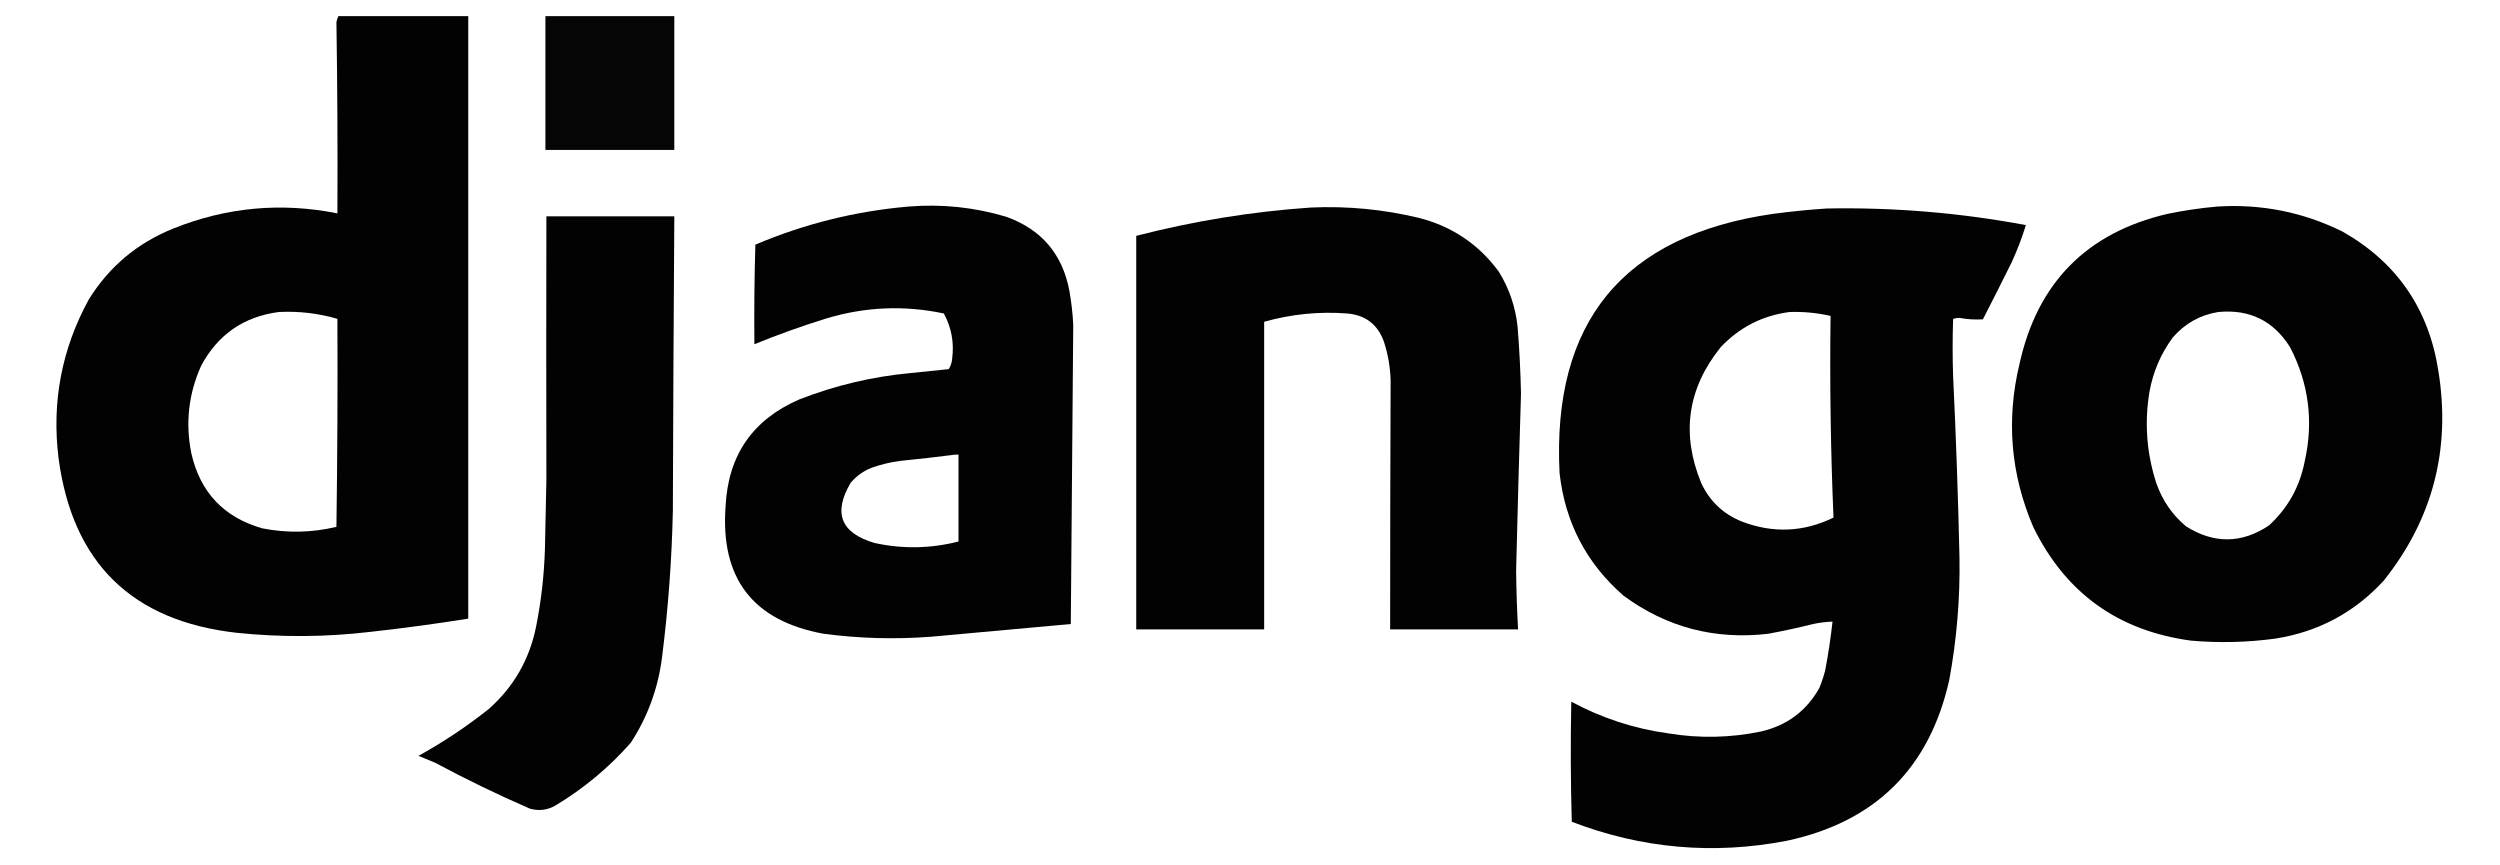
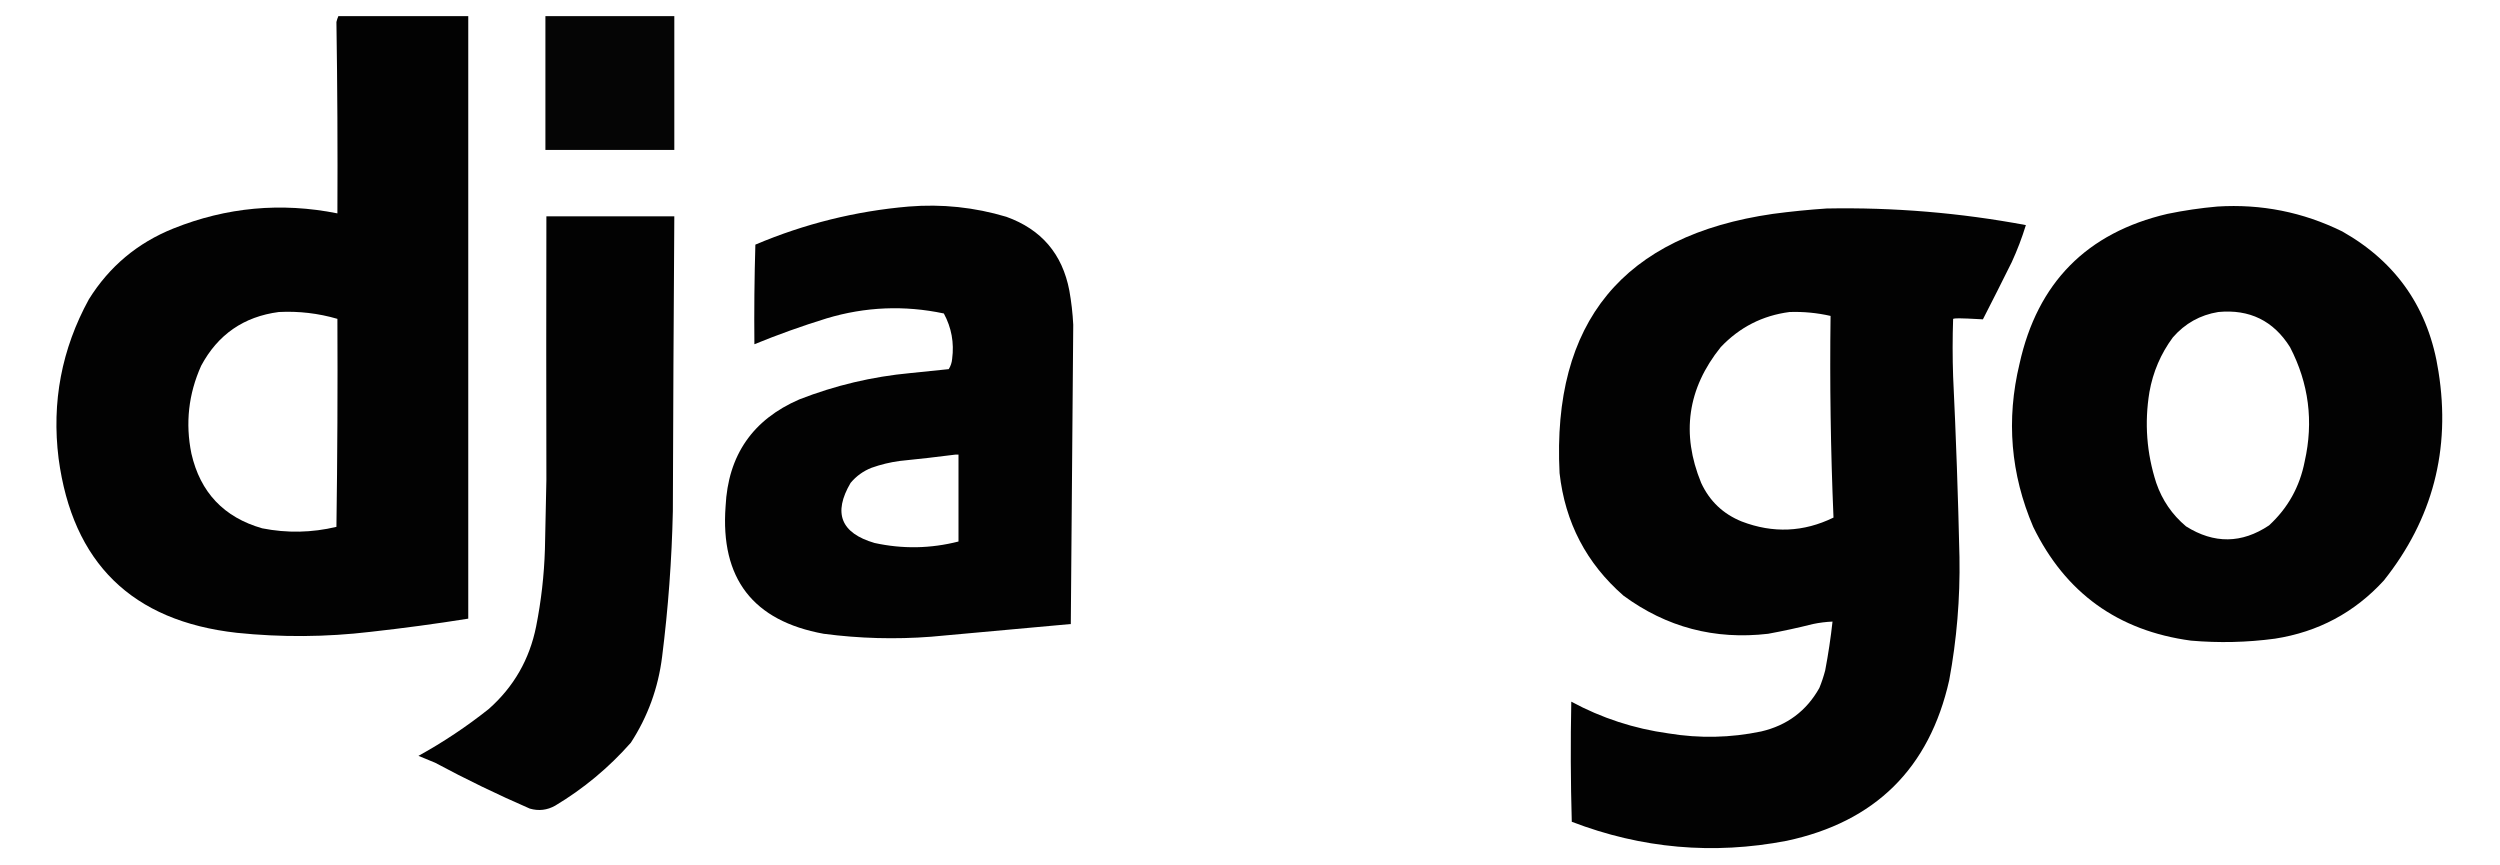
<svg xmlns="http://www.w3.org/2000/svg" version="1.1" width="2560px" height="886px" style="shape-rendering:geometricPrecision; text-rendering:geometricPrecision; image-rendering:optimizeQuality; fill-rule:evenodd; clip-rule:evenodd">
  <g>
    <path style="opacity:0.991" fill="#000000" d="M 346.5,16.5 C 390.833,16.5 435.167,16.5 479.5,16.5C 479.5,222.167 479.5,427.833 479.5,633.5C 446.285,638.793 412.952,643.293 379.5,647C 333.857,652.402 288.19,652.736 242.5,648C 135.151,635.984 74.318,576.484 60,469.5C 52.79,411.75 63.123,357.417 91,306.5C 111.899,272.94 140.732,248.773 177.5,234C 231.931,212.159 287.931,206.993 345.5,218.5C 345.826,153.144 345.493,87.811 344.5,22.5C 344.977,20.404 345.643,18.404 346.5,16.5 Z M 285.5,319.5 C 305.906,318.463 325.906,320.796 345.5,326.5C 345.833,397.503 345.5,468.503 344.5,539.5C 319.292,545.53 293.959,546.03 268.5,541C 229.271,529.771 205.105,504.271 196,464.5C 189.673,433.411 193.006,403.411 206,374.5C 223.102,342.561 249.602,324.228 285.5,319.5 Z" />
  </g>
  <g>
    <path style="opacity:0.977" fill="#000000" d="M 558.5,16.5 C 602.5,16.5 646.5,16.5 690.5,16.5C 690.5,62.167 690.5,107.833 690.5,153.5C 646.5,153.5 602.5,153.5 558.5,153.5C 558.5,107.833 558.5,62.167 558.5,16.5 Z" />
  </g>
  <g>
    <path style="opacity:0.99" fill="#000000" d="M 930.5,211.5 C 964.532,208.736 997.866,212.236 1030.5,222C 1066.36,234.882 1087.86,260.049 1095,297.5C 1097.07,309.083 1098.41,320.749 1099,332.5C 1098.09,434.728 1097.26,536.894 1096.5,639C 1048.83,643.267 1001.16,647.601 953.5,652C 916.708,654.806 880.042,653.806 843.5,649C 771.047,635.845 737.547,592.345 743,518.5C 745.54,466.214 770.706,429.714 818.5,409C 855.193,394.661 893.193,385.661 932.5,382C 945.493,380.593 958.493,379.26 971.5,378C 973.502,374.847 974.668,371.347 975,367.5C 977.172,351.028 974.339,335.528 966.5,321C 926.106,312.456 886.106,314.122 846.5,326C 821.391,333.757 796.724,342.591 772.5,352.5C 772.167,318.493 772.5,284.493 773.5,250.5C 823.866,229.158 876.199,216.158 930.5,211.5 Z M 978.5,465.5 C 979.5,465.5 980.5,465.5 981.5,465.5C 981.5,495.167 981.5,524.833 981.5,554.5C 952.938,561.801 924.271,562.301 895.5,556C 861.02,545.886 852.854,525.386 871,494.5C 876.842,487.496 884.009,482.329 892.5,479C 901.917,475.65 911.583,473.316 921.5,472C 940.677,470.084 959.677,467.918 978.5,465.5 Z" />
  </g>
  <g>
    <path style="opacity:0.99" fill="#000000" d="M 2270.5,211.5 C 2315.48,208.663 2358.15,217.163 2398.5,237C 2454.42,268.65 2487.25,316.483 2497,380.5C 2509.72,460.306 2491.05,531.639 2441,594.5C 2410.94,627.284 2373.77,647.118 2329.5,654C 2300.92,657.832 2272.25,658.498 2243.5,656C 2168.76,645.904 2114.93,607.07 2082,539.5C 2058.87,485.446 2054.21,429.78 2068,372.5C 2086.35,289.488 2136.85,238.321 2219.5,219C 2236.5,215.5 2253.5,213 2270.5,211.5 Z M 2271.5,319.5 C 2303.54,316.438 2328.04,328.438 2345,355.5C 2364.23,392.607 2369.23,431.607 2360,472.5C 2354.96,498.432 2342.79,520.266 2323.5,538C 2295.56,556.699 2267.23,557.032 2238.5,539C 2224.26,527.04 2214.09,512.206 2208,494.5C 2198.15,464.099 2195.82,433.099 2201,401.5C 2204.66,380.868 2212.66,362.202 2225,345.5C 2237.44,331.199 2252.94,322.532 2271.5,319.5 Z" />
  </g>
  <g>
-     <path style="opacity:0.992" fill="#000000" d="M 1342.5,212.5 C 1379.68,210.865 1416.35,214.365 1452.5,223C 1486.79,231.657 1514.29,250.157 1535,278.5C 1545.52,295.712 1551.85,314.379 1554,334.5C 1555.85,357.295 1557.02,380.129 1557.5,403C 1555.64,463.493 1553.98,523.993 1552.5,584.5C 1552.75,604.52 1553.41,624.52 1554.5,644.5C 1510.83,644.5 1467.17,644.5 1423.5,644.5C 1423.5,559.496 1423.67,474.496 1424,389.5C 1423.6,375.82 1421.26,362.487 1417,349.5C 1410.57,332.07 1398.07,322.57 1379.5,321C 1350.69,318.809 1322.36,321.643 1294.5,329.5C 1294.5,434.5 1294.5,539.5 1294.5,644.5C 1250.83,644.5 1207.17,644.5 1163.5,644.5C 1163.5,510.167 1163.5,375.833 1163.5,241.5C 1222.41,226.292 1282.08,216.625 1342.5,212.5 Z" />
-   </g>
+     </g>
  <g>
-     <path style="opacity:0.991" fill="#000000" d="M 1870.5,213.5 C 1939.09,212.216 2007.09,217.883 2074.5,230.5C 2070.52,243.466 2065.69,256.133 2060,268.5C 2050.28,288.109 2040.45,307.609 2030.5,327C 2022.45,327.493 2014.45,326.993 2006.5,325.5C 2004.24,325.532 2002.07,325.866 2000,326.5C 1999.33,346.167 1999.33,365.833 2000,385.5C 2002.95,447.141 2005.12,508.807 2006.5,570.5C 2007.21,612.864 2003.71,654.864 1996,696.5C 1975.69,786.813 1920.19,841.647 1829.5,861C 1754.28,875.45 1680.95,868.95 1609.5,841.5C 1608.33,800.504 1608.17,759.504 1609,718.5C 1640.13,735.321 1673.3,746.154 1708.5,751C 1740.31,756.242 1771.98,755.575 1803.5,749C 1829.99,742.81 1849.83,727.976 1863,704.5C 1865.4,698.637 1867.4,692.637 1869,686.5C 1872.16,669.924 1874.66,653.257 1876.5,636.5C 1869.77,636.787 1863.11,637.621 1856.5,639C 1841.28,642.845 1825.94,646.178 1810.5,649C 1755.87,655.346 1706.54,642.346 1662.5,610C 1624.5,576.844 1602.67,535.011 1597,484.5C 1589.18,329.651 1662.01,241.151 1815.5,219C 1833.93,216.55 1852.26,214.717 1870.5,213.5 Z M 1832.5,319.5 C 1846.68,319.023 1860.68,320.357 1874.5,323.5C 1873.59,392.368 1874.59,461.202 1877.5,530C 1846.89,544.952 1815.56,546.286 1783.5,534C 1764.45,526.286 1750.62,513.119 1742,494.5C 1721.34,444.139 1728,397.805 1762,355.5C 1781.3,335.1 1804.8,323.1 1832.5,319.5 Z" />
+     <path style="opacity:0.991" fill="#000000" d="M 1870.5,213.5 C 1939.09,212.216 2007.09,217.883 2074.5,230.5C 2070.52,243.466 2065.69,256.133 2060,268.5C 2050.28,288.109 2040.45,307.609 2030.5,327C 2004.24,325.532 2002.07,325.866 2000,326.5C 1999.33,346.167 1999.33,365.833 2000,385.5C 2002.95,447.141 2005.12,508.807 2006.5,570.5C 2007.21,612.864 2003.71,654.864 1996,696.5C 1975.69,786.813 1920.19,841.647 1829.5,861C 1754.28,875.45 1680.95,868.95 1609.5,841.5C 1608.33,800.504 1608.17,759.504 1609,718.5C 1640.13,735.321 1673.3,746.154 1708.5,751C 1740.31,756.242 1771.98,755.575 1803.5,749C 1829.99,742.81 1849.83,727.976 1863,704.5C 1865.4,698.637 1867.4,692.637 1869,686.5C 1872.16,669.924 1874.66,653.257 1876.5,636.5C 1869.77,636.787 1863.11,637.621 1856.5,639C 1841.28,642.845 1825.94,646.178 1810.5,649C 1755.87,655.346 1706.54,642.346 1662.5,610C 1624.5,576.844 1602.67,535.011 1597,484.5C 1589.18,329.651 1662.01,241.151 1815.5,219C 1833.93,216.55 1852.26,214.717 1870.5,213.5 Z M 1832.5,319.5 C 1846.68,319.023 1860.68,320.357 1874.5,323.5C 1873.59,392.368 1874.59,461.202 1877.5,530C 1846.89,544.952 1815.56,546.286 1783.5,534C 1764.45,526.286 1750.62,513.119 1742,494.5C 1721.34,444.139 1728,397.805 1762,355.5C 1781.3,335.1 1804.8,323.1 1832.5,319.5 Z" />
  </g>
  <g>
    <path style="opacity:0.992" fill="#000000" d="M 559.5,221.5 C 603.167,221.5 646.833,221.5 690.5,221.5C 689.815,322.165 689.315,422.832 689,523.5C 687.91,573.367 684.243,623.034 678,672.5C 674.036,704.399 663.369,733.732 646,760.5C 623.478,786.026 597.644,807.526 568.5,825C 560.26,829.631 551.593,830.631 542.5,828C 509.525,813.679 477.191,798.012 445.5,781C 439.799,778.658 434.133,776.325 428.5,774C 453.876,759.985 477.876,743.985 500.5,726C 526.072,703.371 542.238,675.205 549,641.5C 554.175,615.42 557.175,589.086 558,562.5C 558.466,538.833 558.966,515.166 559.5,491.5C 559.309,401.506 559.309,311.506 559.5,221.5 Z" />
  </g>
</svg>